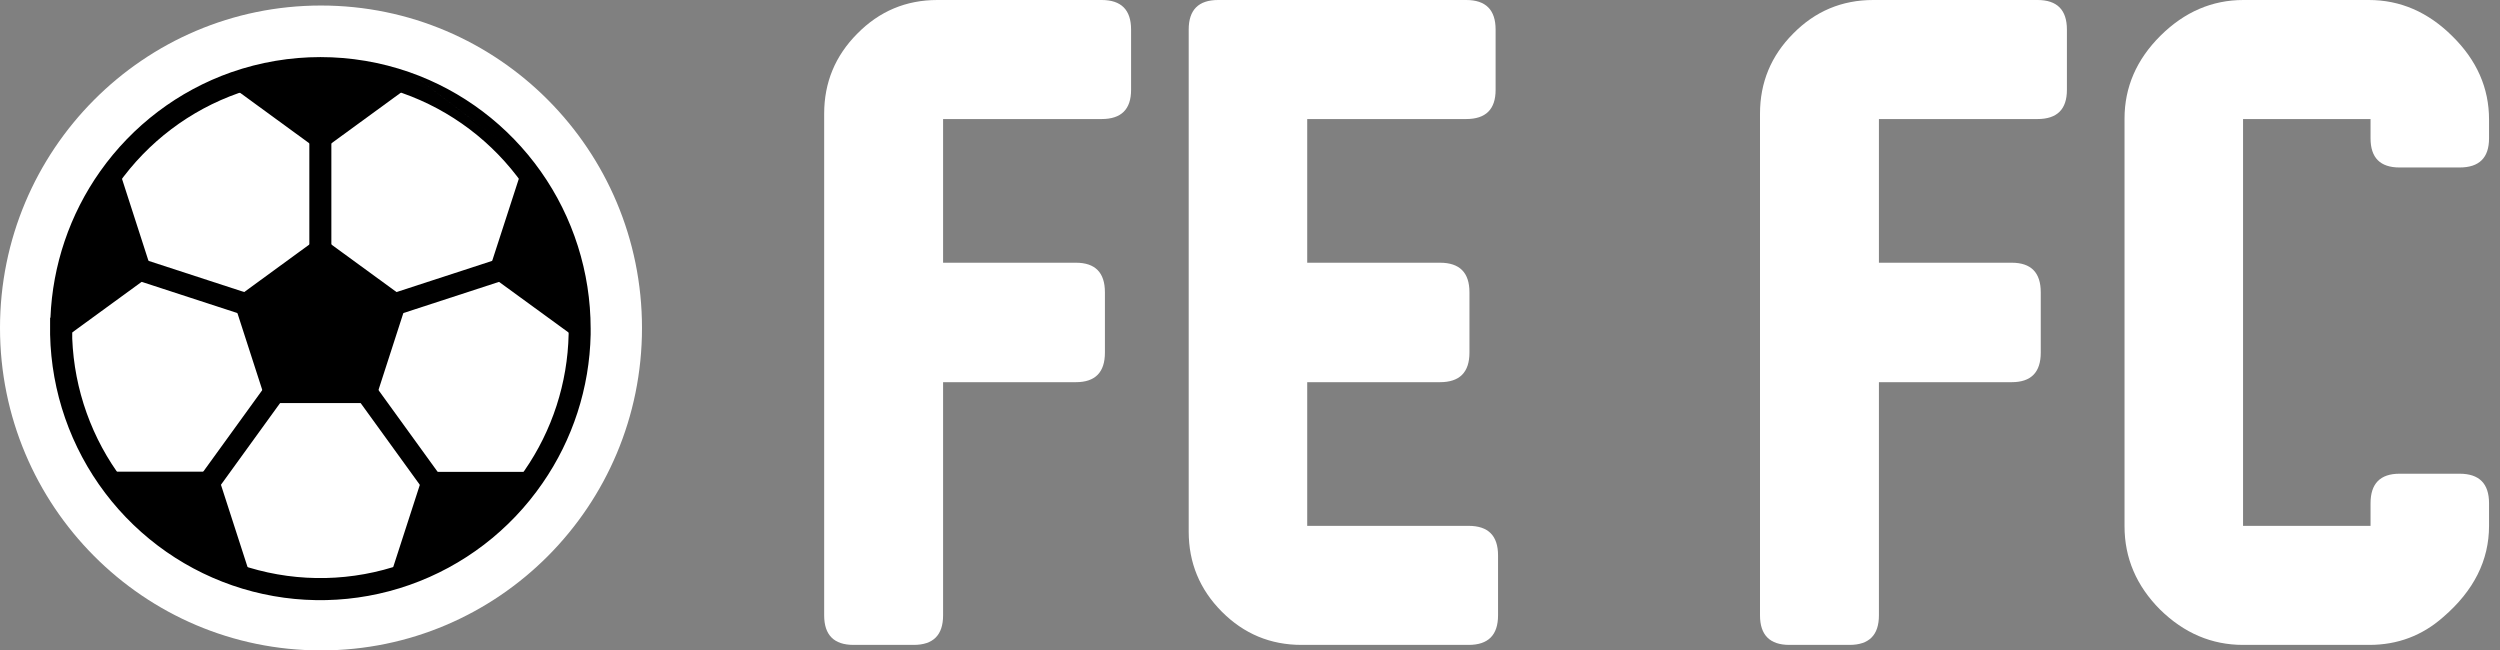
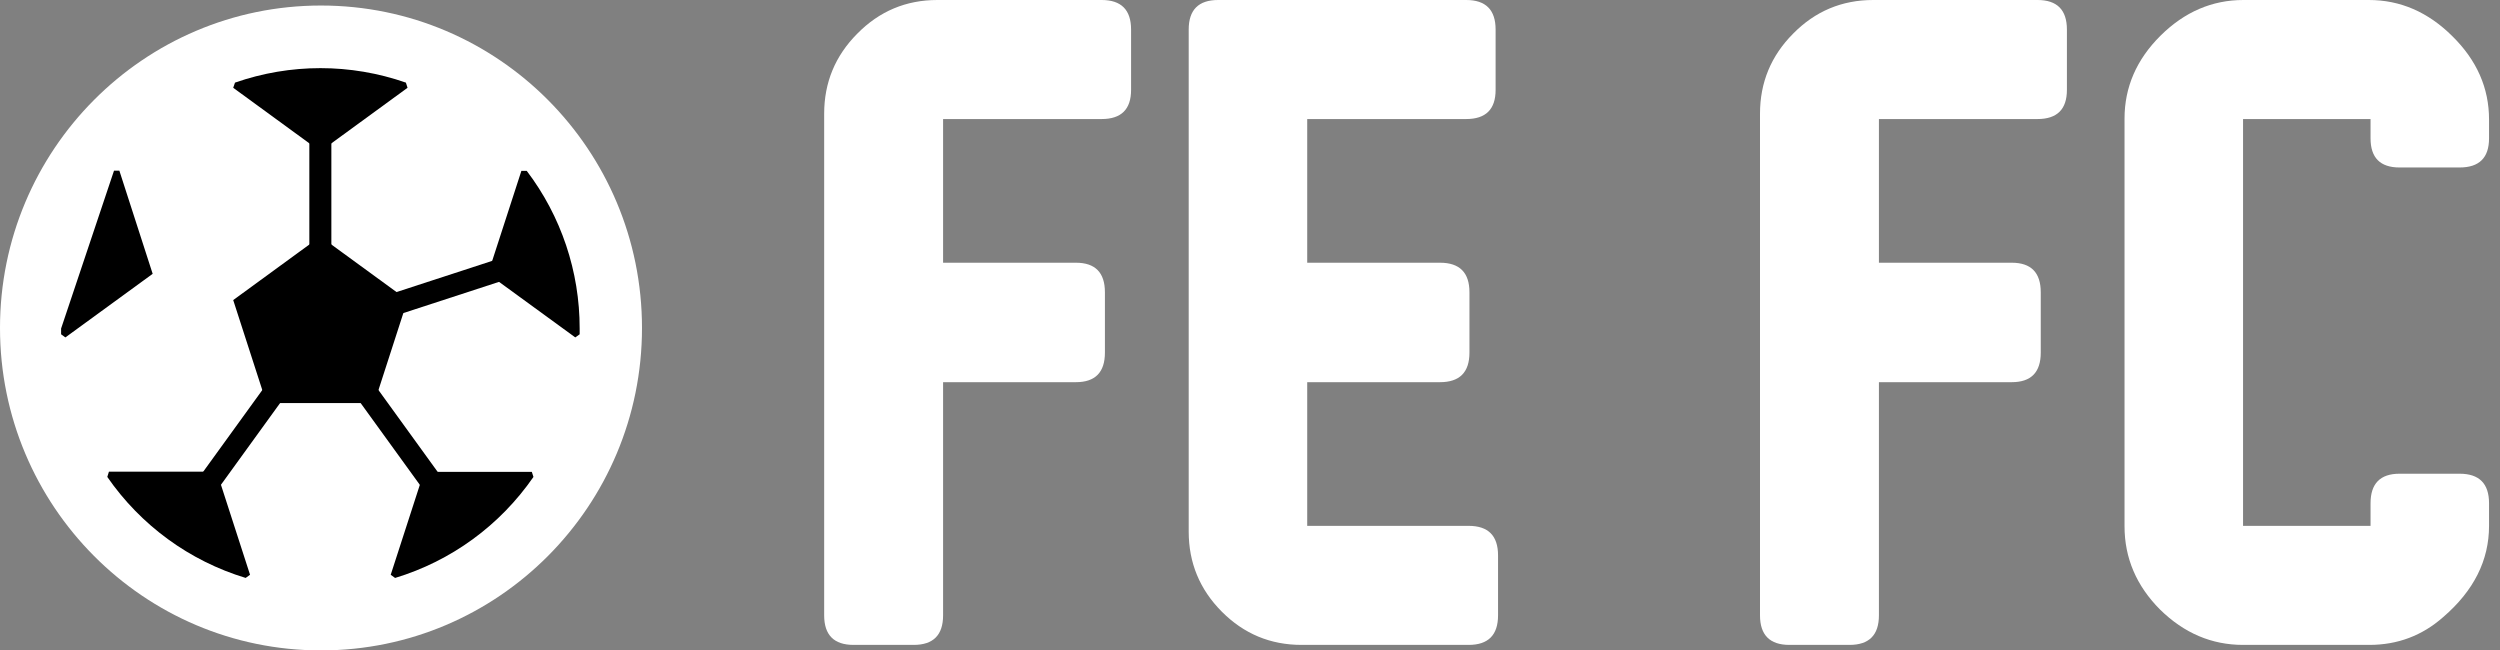
<svg xmlns="http://www.w3.org/2000/svg" width="123" height="32" viewBox="0 0 123 32" fill="none">
  <rect x="0" y="0" width="123" height="32" fill="#808080" stroke="none" />
  <path d="M54.201 5.857H46.4V12.926H52.935C53.886 12.926 54.362 13.411 54.362 14.38V17.349C54.362 18.318 53.886 18.803 52.935 18.803H46.4V30.275C46.4 31.244 45.918 31.729 44.953 31.729H41.997C41.032 31.729 40.549 31.244 40.549 30.275V5.594C40.549 4.06 41.092 2.747 42.178 1.656C43.264 0.552 44.577 0 46.119 0H54.201C55.166 0 55.649 0.485 55.649 1.454V4.423C55.649 5.379 55.166 5.857 54.201 5.857Z" fill="white" />
  <path d="M72.257 31.729H64.033C62.505 31.729 61.198 31.184 60.112 30.093C59.027 29.002 58.484 27.69 58.484 26.155V1.454C58.484 0.485 58.967 0 59.932 0H72.136C73.101 0 73.584 0.485 73.584 1.454V4.423C73.584 5.379 73.101 5.857 72.136 5.857H64.315V12.926H70.849C71.814 12.926 72.297 13.411 72.297 14.38V17.349C72.297 18.318 71.814 18.803 70.849 18.803H64.315V25.872H72.257C73.222 25.872 73.704 26.357 73.704 27.326V30.275C73.704 31.244 73.222 31.729 72.257 31.729Z" fill="white" />
  <path d="M100.244 5.857H92.443V12.926H98.978C99.929 12.926 100.405 13.411 100.405 14.38V17.349C100.405 18.318 99.929 18.803 98.978 18.803H92.443V30.275C92.443 31.244 91.961 31.729 90.996 31.729H88.04C87.075 31.729 86.592 31.244 86.592 30.275V5.594C86.592 4.06 87.135 2.747 88.221 1.656C89.307 0.552 90.62 0 92.162 0H100.244C101.209 0 101.692 0.485 101.692 1.454V4.423C101.692 5.379 101.209 5.857 100.244 5.857Z" fill="white" />
  <path d="M120.21 30.356C119.177 31.271 117.964 31.729 116.57 31.729H110.358C108.816 31.729 107.456 31.15 106.276 29.992C105.11 28.821 104.527 27.454 104.527 25.892V5.837C104.527 4.288 105.117 2.929 106.296 1.757C107.476 0.586 108.836 0 110.378 0H116.55C118.092 0 119.459 0.592 120.652 1.777C121.858 2.962 122.461 4.329 122.461 5.877V6.806C122.461 7.762 121.979 8.24 121.014 8.24H118.058C117.107 8.24 116.631 7.762 116.631 6.806V5.857H110.358V25.872H116.631V24.761C116.631 23.792 117.107 23.307 118.058 23.307H121.014C121.979 23.307 122.461 23.792 122.461 24.761V25.872C122.461 27.569 121.711 29.063 120.21 30.356Z" fill="white" />
  <ellipse cx="15.793" cy="16.136" rx="15.793" ry="15.864" fill="white" />
-   <path fill-rule="evenodd" clip-rule="evenodd" d="M11.74 4.579C14.347 3.669 17.184 3.669 19.792 4.579C22.183 5.419 24.256 6.986 25.722 9.061L25.722 9.061C27.189 11.137 27.977 13.619 27.977 16.164C27.977 16.164 27.977 16.164 27.977 16.164V16.441C27.926 18.845 27.169 21.181 25.802 23.154L25.801 23.155L25.801 23.156C24.332 25.287 22.228 26.896 19.793 27.753C17.357 28.609 14.713 28.668 12.242 27.922C9.77 27.175 7.598 25.662 6.036 23.598C4.518 21.593 3.652 19.169 3.554 16.655L3.554 16.165C3.555 13.619 4.342 11.137 5.809 9.061C7.276 6.986 9.348 5.419 11.74 4.579ZM20.147 3.552C17.309 2.561 14.222 2.561 11.384 3.552L11.383 3.552L11.383 3.552C8.779 4.467 6.523 6.173 4.927 8.432C3.432 10.546 2.585 13.049 2.482 15.632L2.465 15.633V16.453L2.465 16.459C2.525 19.28 3.474 22.01 5.174 24.256C6.875 26.503 9.24 28.15 11.93 28.963C14.621 29.775 17.498 29.711 20.15 28.779C22.801 27.847 25.091 26.096 26.69 23.775C28.181 21.624 29.005 19.079 29.06 16.458L29.06 16.453V16.164C29.059 13.393 28.201 10.691 26.605 8.432M20.147 3.552L20.148 3.552ZM20.148 3.552L20.148 3.552ZM20.148 3.552C22.752 4.467 25.008 6.172 26.605 8.432Z" fill="black" />
  <path d="M15.761 11.635L20.051 14.764L18.413 19.831H13.112L11.474 14.764L15.761 11.635Z" fill="black" />
  <path d="M11.474 4.319L15.762 7.448L20.051 4.319L19.97 4.065H19.97C17.247 3.115 14.285 3.115 11.562 4.065L11.474 4.319Z" fill="black" />
  <path d="M24.009 13.472L28.304 16.601L28.519 16.447V16.164C28.523 13.362 27.608 10.635 25.916 8.407H25.652L24.009 13.472Z" fill="black" />
  <path d="M19.223 28.28L19.438 28.435C22.201 27.599 24.601 25.847 26.246 23.465L26.165 23.215H20.863L19.223 28.28Z" fill="black" />
  <path d="M5.279 23.465C6.925 25.846 9.324 27.598 12.087 28.434L12.302 28.278L10.662 23.205H5.36L5.279 23.465Z" fill="black" />
-   <path d="M3.006 16.164V16.447L3.217 16.601L7.511 13.472L5.873 8.398H5.609C3.914 10.628 2.999 13.358 3.006 16.164L3.006 16.164Z" fill="black" />
+   <path d="M3.006 16.164V16.447L3.217 16.601L7.511 13.472L5.873 8.398H5.609L3.006 16.164Z" fill="black" />
  <path fill-rule="evenodd" clip-rule="evenodd" d="M15.22 6.905V12.178H16.303V6.905H15.22Z" fill="black" />
  <path fill-rule="evenodd" clip-rule="evenodd" d="M24.362 12.787L19.369 14.415L19.703 15.449L24.696 13.821L24.362 12.787Z" fill="black" />
  <path fill-rule="evenodd" clip-rule="evenodd" d="M17.657 19.711L20.743 23.975L21.619 23.335L18.533 19.071L17.657 19.711Z" fill="black" />
  <path fill-rule="evenodd" clip-rule="evenodd" d="M12.992 19.071L9.906 23.335L10.781 23.975L13.867 19.711L12.992 19.071Z" fill="black" />
-   <path fill-rule="evenodd" clip-rule="evenodd" d="M6.829 13.821L11.821 15.449L12.155 14.415L7.163 12.787L6.829 13.821Z" fill="black" />
</svg>